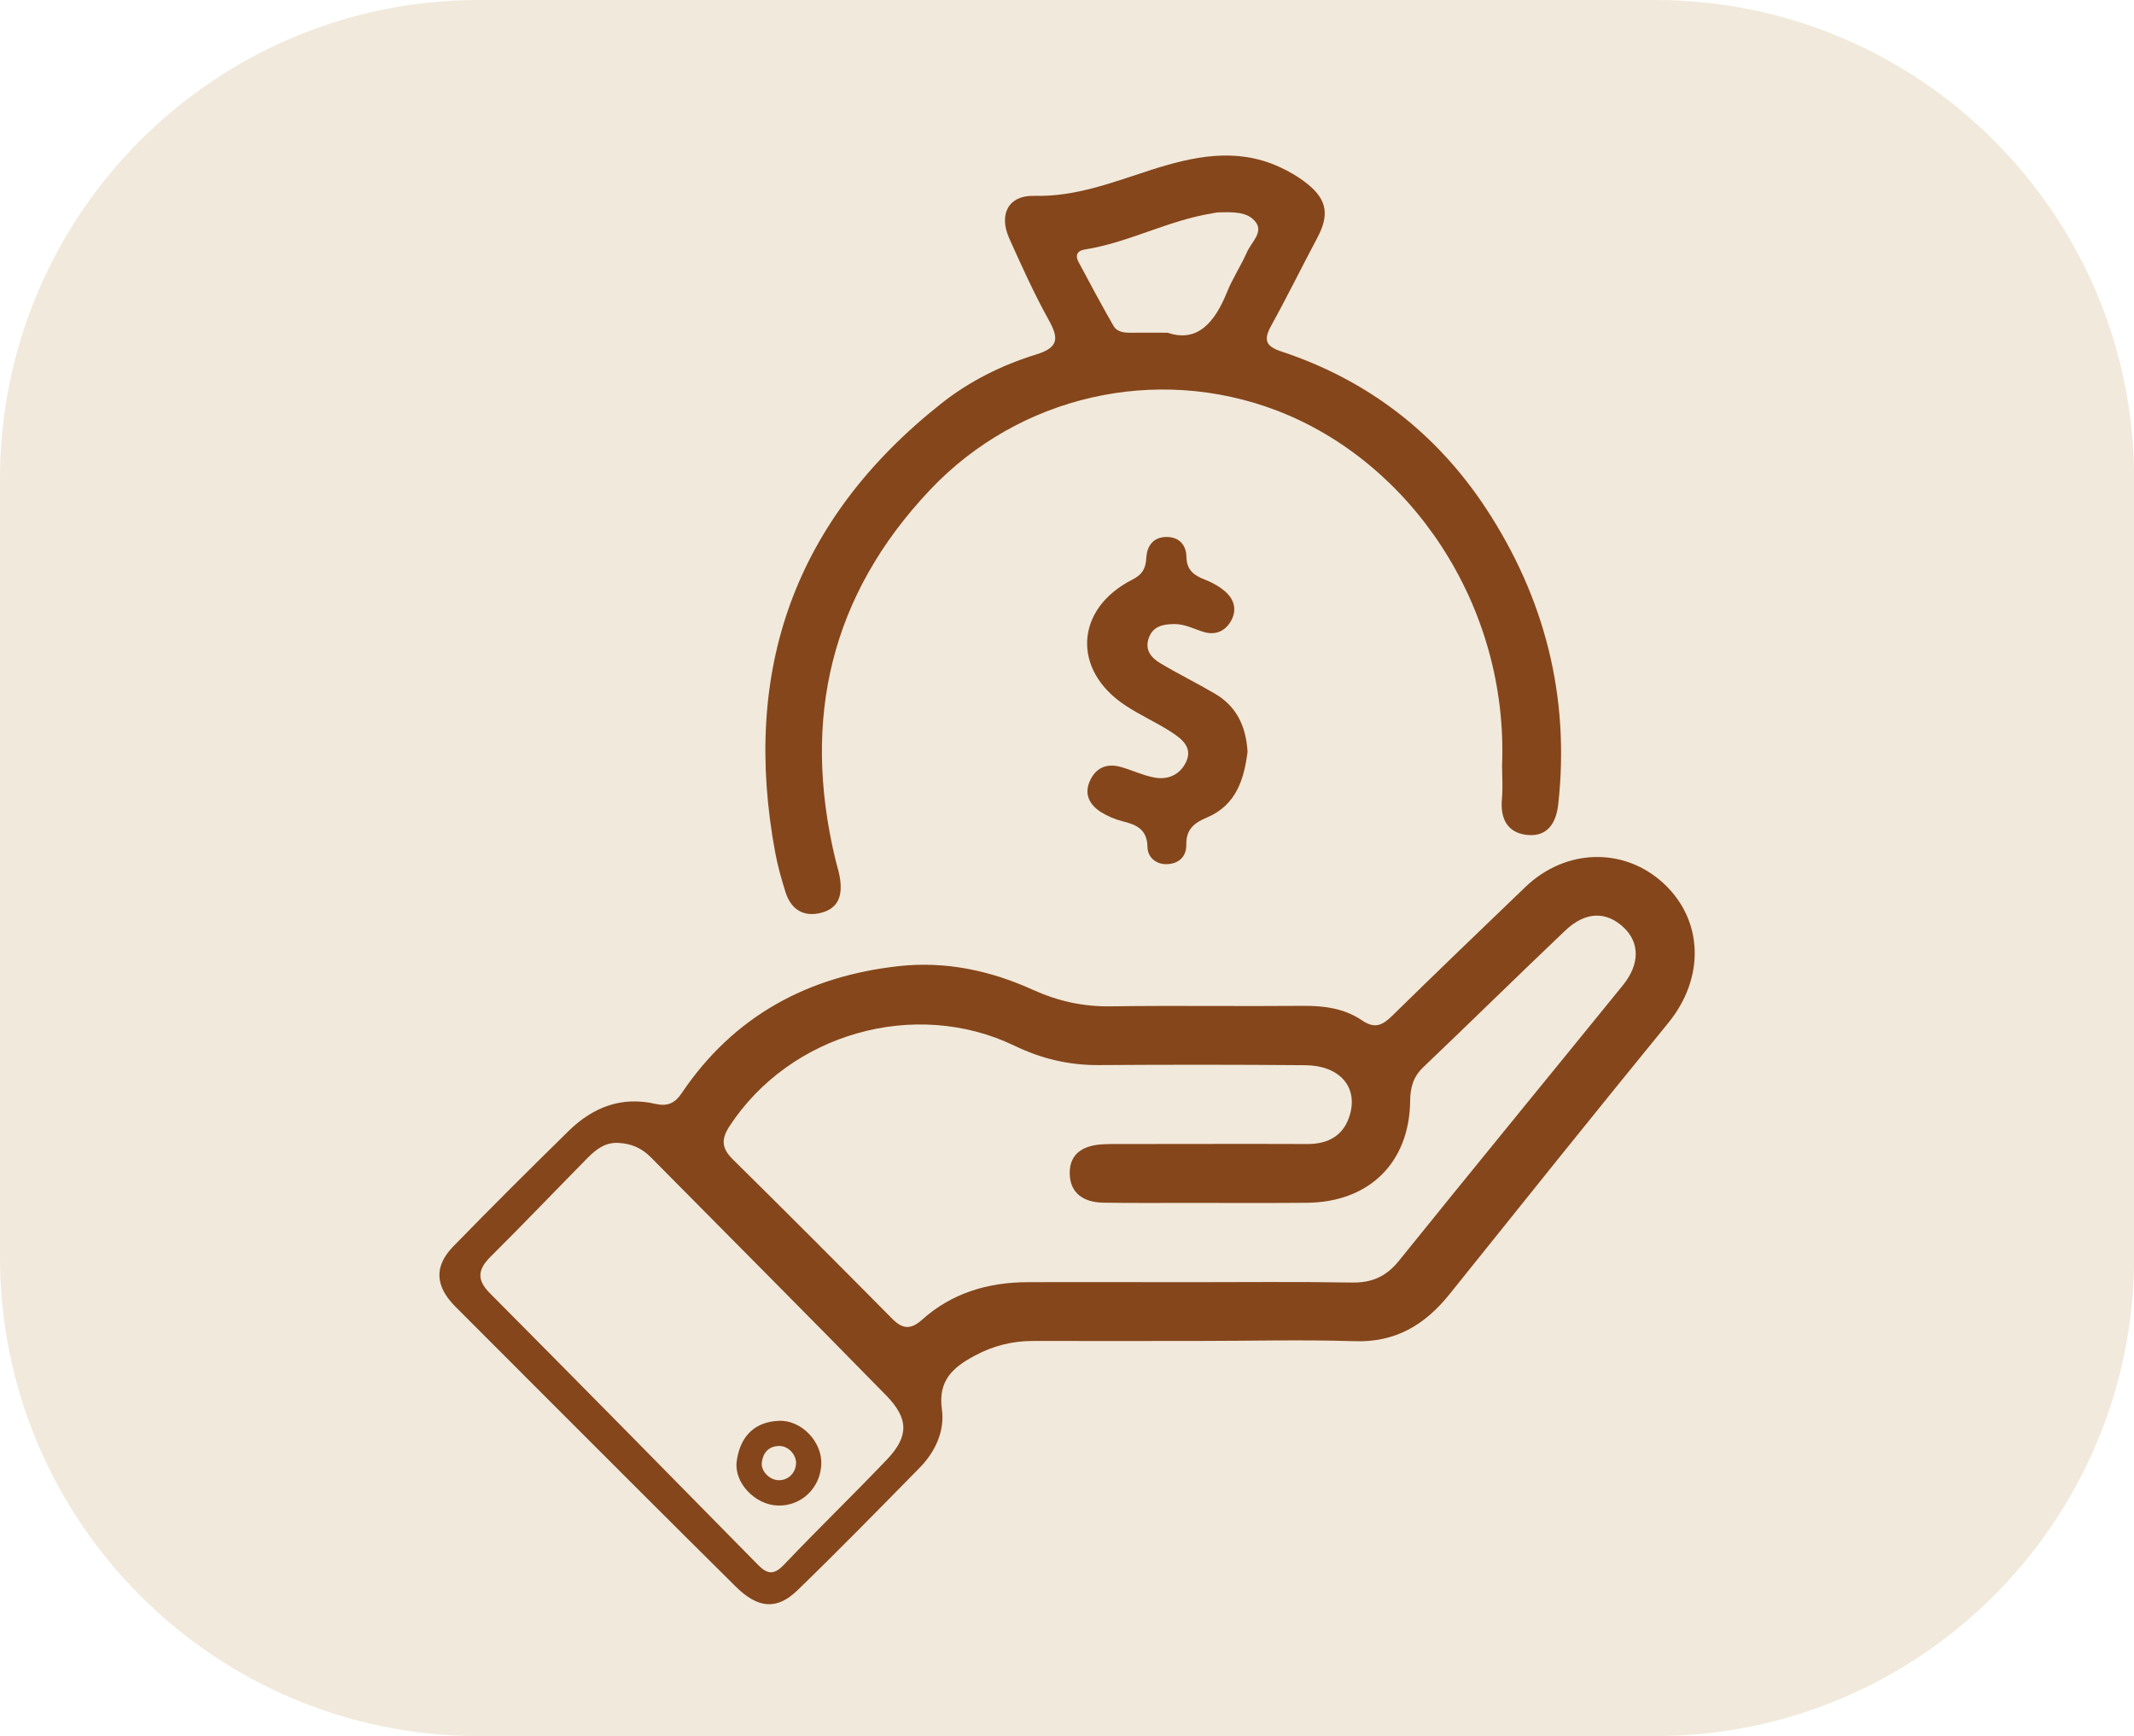
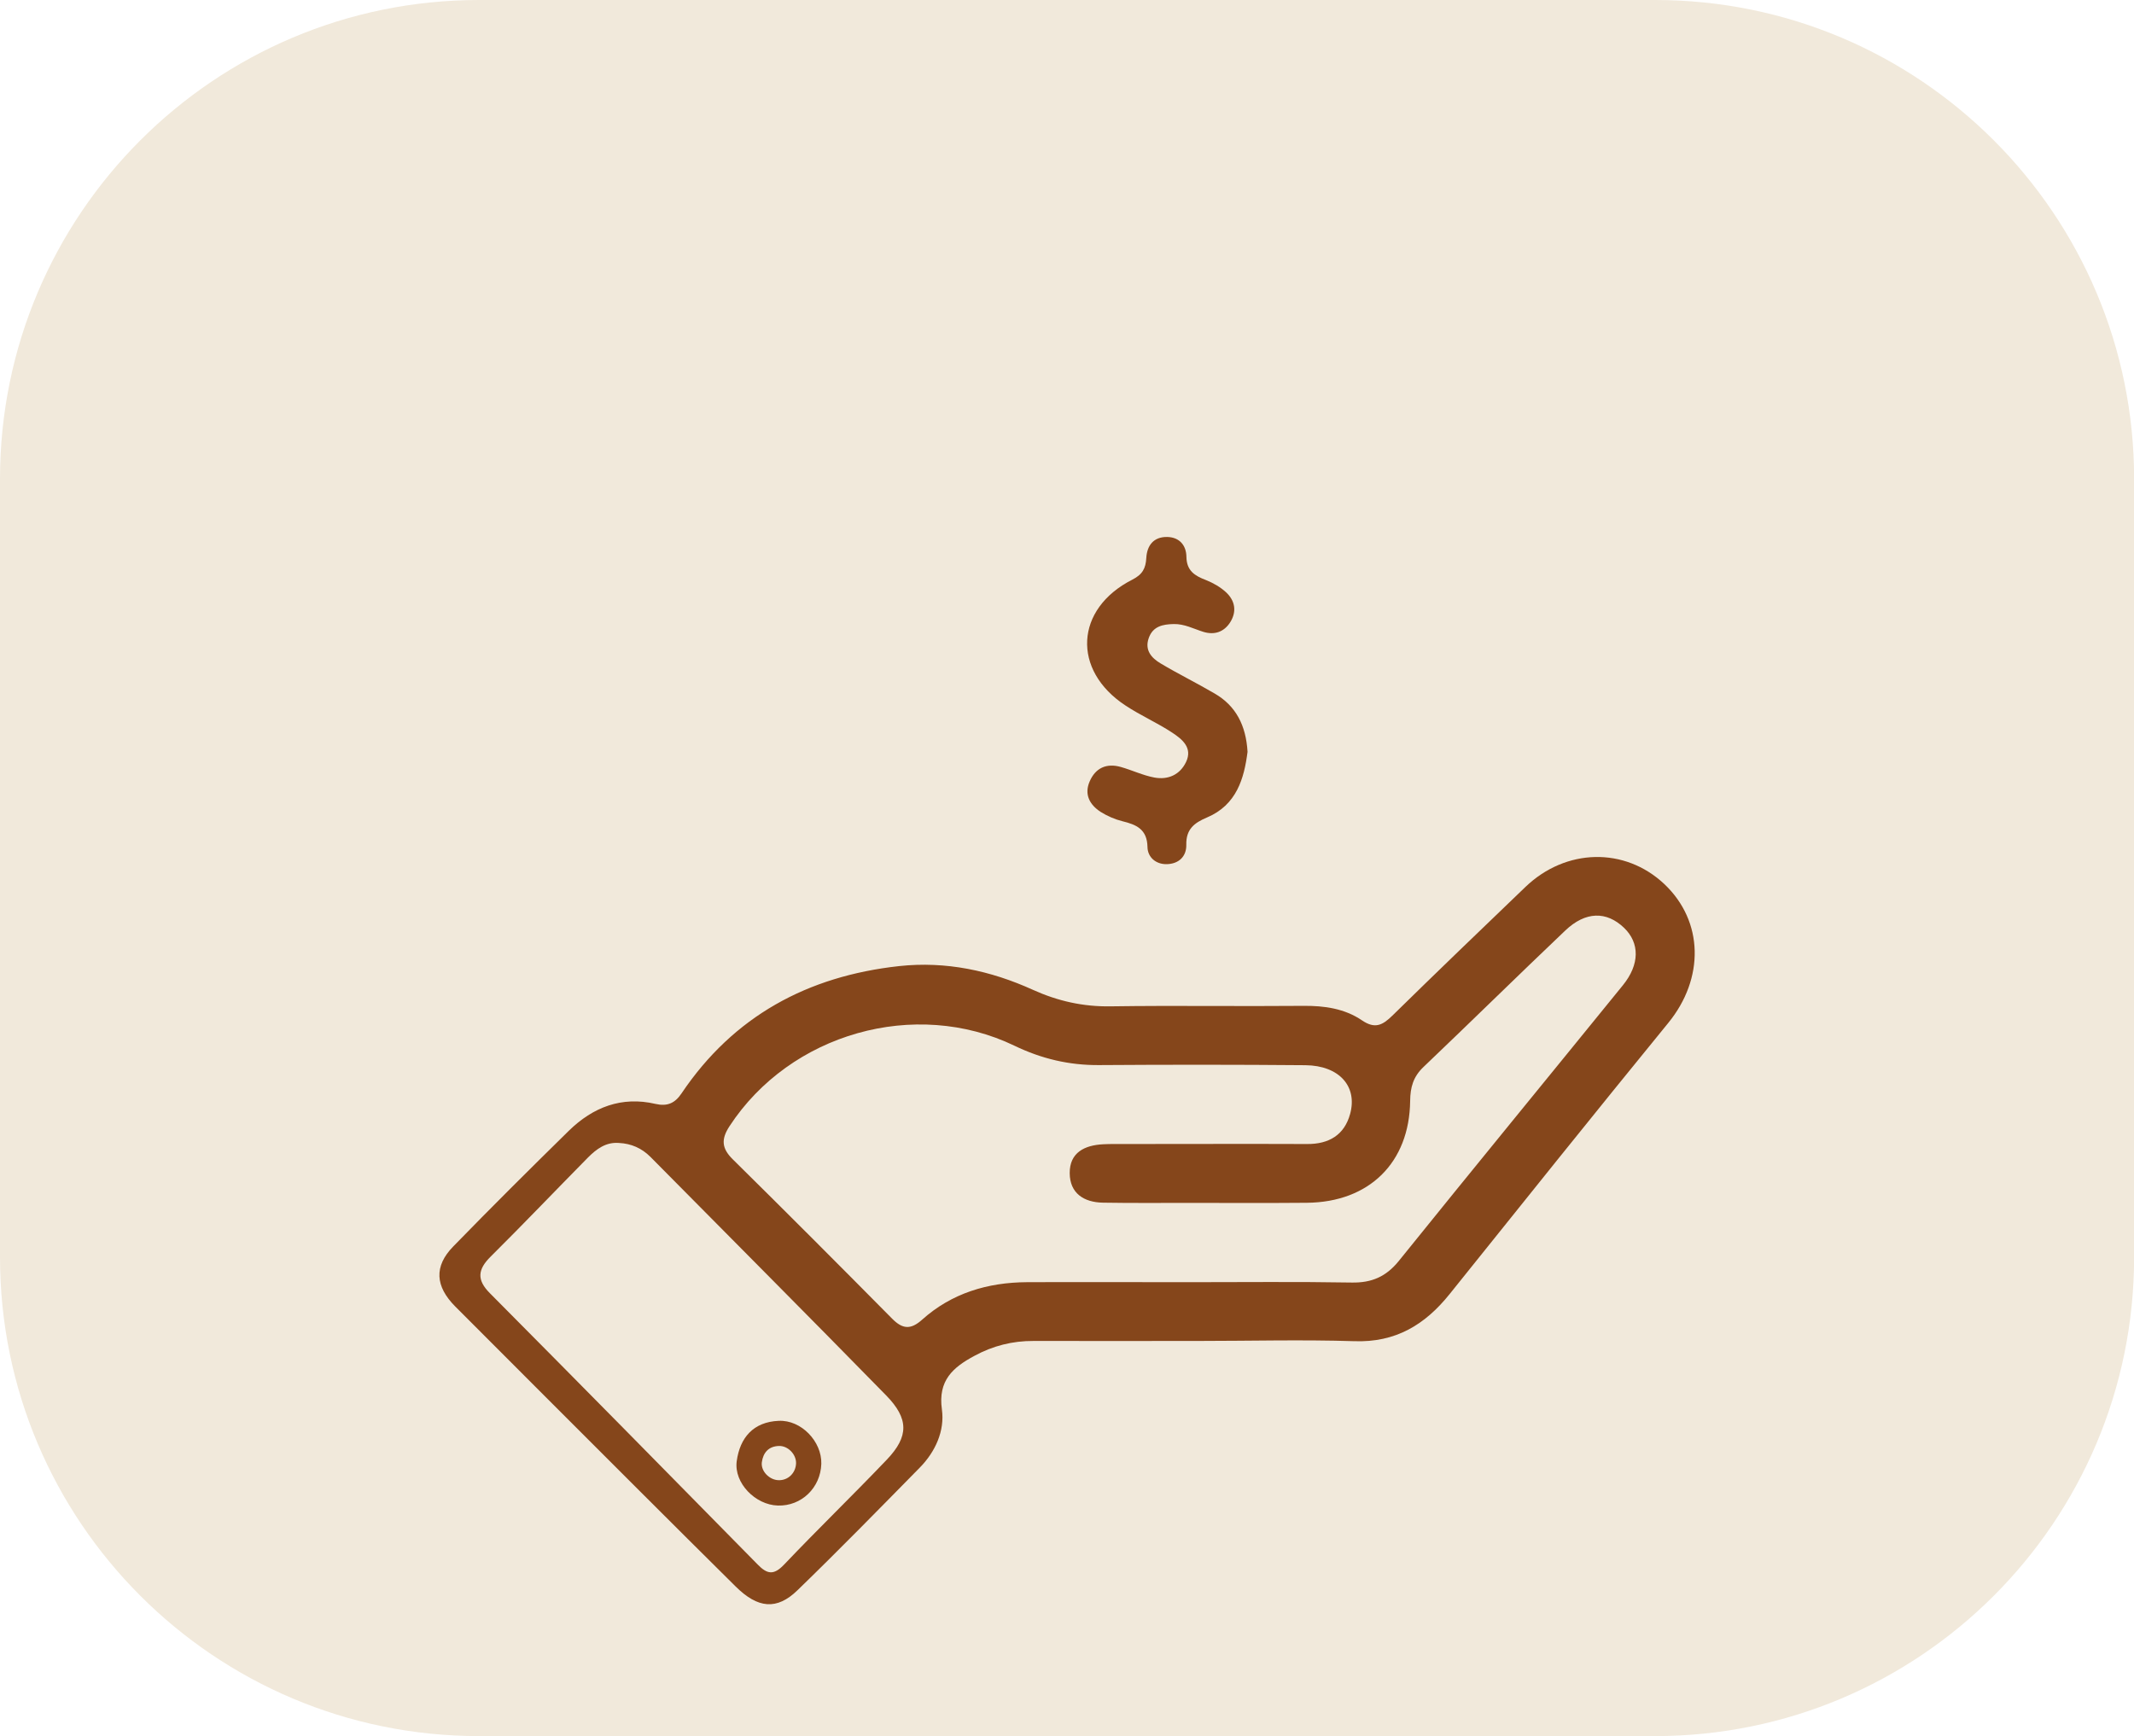
<svg xmlns="http://www.w3.org/2000/svg" id="Capa_1" x="0px" y="0px" viewBox="0 0 180.84 147.14" style="enable-background:new 0 0 180.84 147.14;" xml:space="preserve">
  <style type="text/css">	.st0{fill:#F1E9DB;}	.st1{fill:#85461B;}</style>
  <path class="st0" d="M140.24,147.14H40.6c-22.42,0-40.6-18.18-40.6-40.6V40.6C0,18.18,18.18,0,40.6,0h99.65  c22.42,0,40.6,18.18,40.6,40.6v65.95C180.84,128.97,162.67,147.14,140.24,147.14z" />
  <g id="mhRUzy_00000130612509273863201640000015266443449809331587_">
    <g>
      <g>
        <path class="st1" d="M101.47,113.65c-4.63,0-9.25,0.01-13.88,0c-1.78-0.01-3.45,0.41-5.01,1.26c-1.81,0.97-3.11,2.08-2.76,4.55     c0.25,1.8-0.55,3.58-1.88,4.93c-3.43,3.49-6.85,6.99-10.36,10.39c-1.75,1.7-3.36,1.55-5.25-0.33     c-5.38-5.33-10.73-10.69-16.08-16.04c-2.56-2.56-5.11-5.12-7.67-7.68c-1.7-1.71-1.82-3.4-0.17-5.09c3.22-3.31,6.5-6.57,9.8-9.81     c2.04-1.99,4.47-2.94,7.34-2.27c1,0.23,1.65-0.06,2.21-0.9c4.41-6.55,10.69-9.93,18.43-10.78c3.97-0.43,7.75,0.38,11.34,2.01     c2.12,0.96,4.27,1.44,6.61,1.4c5.43-0.08,10.86,0.01,16.29-0.04c1.8-0.02,3.52,0.23,4.99,1.23c1.1,0.75,1.74,0.41,2.57-0.4     c3.73-3.66,7.5-7.28,11.27-10.9c3.43-3.3,8.43-3.4,11.77-0.26c3.35,3.16,3.42,8.01,0.34,11.78c-6.22,7.62-12.37,15.3-18.52,22.97     c-2.09,2.61-4.59,4.13-8.1,4C110.32,113.53,105.89,113.65,101.47,113.65z M100.68,108.67c4.63,0,9.25-0.05,13.87,0.03     c1.68,0.03,2.9-0.49,3.98-1.82c6.3-7.82,12.67-15.58,19-23.38c1.43-1.76,1.43-3.58,0.1-4.86c-1.49-1.43-3.27-1.41-4.99,0.23     c-4.03,3.83-7.99,7.73-12.02,11.57c-0.86,0.82-1.11,1.72-1.12,2.86c-0.06,5.24-3.47,8.59-8.75,8.64     c-3.35,0.03-6.7,0.01-10.05,0.01c-2.41,0-4.83,0.02-7.24-0.02c-1.62-0.03-2.8-0.8-2.81-2.5c-0.01-1.75,1.26-2.37,2.84-2.45     c0.6-0.03,1.21-0.02,1.81-0.02c5.16,0,10.32-0.02,15.48,0c1.83,0.01,3.14-0.76,3.63-2.54c0.65-2.35-0.93-4.11-3.78-4.14     c-5.83-0.05-11.66-0.05-17.49-0.01c-2.54,0.02-4.89-0.54-7.17-1.64c-8.43-4.06-19.01-1.04-24.15,6.82     c-0.71,1.09-0.68,1.86,0.27,2.8c4.53,4.47,9.03,8.98,13.51,13.51c0.88,0.89,1.57,0.96,2.54,0.09c2.51-2.25,5.55-3.16,8.88-3.18     C91.57,108.65,96.12,108.67,100.68,108.67z M52.45,96.87c-1.1-0.09-1.9,0.51-2.62,1.23c-2.76,2.8-5.47,5.64-8.25,8.4     c-1.1,1.09-1.2,1.97-0.06,3.11c7.59,7.64,15.14,15.31,22.69,22.99c0.81,0.83,1.36,0.92,2.23,0.01c2.86-3.01,5.85-5.9,8.72-8.91     c1.86-1.95,1.87-3.46-0.07-5.44c-6.62-6.77-13.31-13.47-19.97-20.21C54.38,97.31,53.49,96.92,52.45,96.87z" />
-         <path class="st1" d="M127.29,64.86c0.53-13.66-7.82-25.75-19.08-30.06c-10.25-3.92-21.84-1.26-29.38,6.7     c-8.44,8.92-10.87,19.38-8.07,31.2c0.12,0.52,0.29,1.03,0.39,1.56c0.25,1.38,0.07,2.64-1.48,3.08c-1.53,0.43-2.63-0.22-3.11-1.75     c-0.34-1.08-0.65-2.18-0.86-3.3c-2.89-15.51,1.65-28.28,14.09-38.11c2.39-1.89,5.12-3.24,8-4.13c1.99-0.61,1.92-1.42,1.06-2.97     c-1.23-2.22-2.28-4.55-3.32-6.87c-0.92-2.05-0.07-3.67,2.11-3.61c3.54,0.09,6.7-1.17,9.94-2.21c3.57-1.14,7.16-1.9,10.78-0.27     c0.85,0.38,1.67,0.86,2.4,1.44c1.71,1.36,1.9,2.65,0.88,4.58c-1.32,2.48-2.56,5.01-3.92,7.47c-0.65,1.18-0.48,1.73,0.84,2.17     c7.33,2.42,13.16,6.91,17.38,13.33c4.98,7.59,7.11,15.96,6.11,25.05c-0.18,1.62-0.93,2.79-2.66,2.6     c-1.69-0.19-2.27-1.42-2.11-3.08C127.36,66.74,127.29,65.8,127.29,64.86z M98.95,28.2c2.52,0.86,3.99-0.87,5.02-3.42     c0.47-1.17,1.19-2.25,1.7-3.41c0.36-0.82,1.39-1.66,0.76-2.52c-0.7-0.96-2.02-0.87-3.16-0.85c-0.2,0-0.4,0.06-0.59,0.09     c-3.71,0.6-7.06,2.48-10.78,3.06c-0.62,0.1-0.79,0.51-0.52,1.02c0.97,1.83,1.95,3.65,2.98,5.45c0.29,0.51,0.87,0.58,1.42,0.58     C96.64,28.19,97.51,28.2,98.95,28.2z" />
        <path class="st1" d="M105.72,63.72c-0.29,2.27-0.93,4.5-3.43,5.56c-1.09,0.46-1.79,1-1.76,2.32c0.02,1-0.65,1.62-1.66,1.64     c-0.93,0.02-1.62-0.6-1.63-1.46c-0.03-1.5-0.94-1.89-2.13-2.18c-0.64-0.16-1.28-0.44-1.84-0.79c-0.92-0.6-1.41-1.47-0.93-2.58     c0.49-1.14,1.42-1.57,2.63-1.23c0.96,0.27,1.89,0.72,2.86,0.9c1.15,0.21,2.16-0.23,2.68-1.32c0.57-1.2-0.32-1.92-1.15-2.47     c-1.28-0.85-2.71-1.47-3.99-2.32c-4.55-2.99-4.28-8.19,0.58-10.66c0.87-0.44,1.14-0.96,1.19-1.84c0.06-1.05,0.61-1.8,1.77-1.78     c1.05,0.02,1.62,0.72,1.63,1.69c0.02,1.18,0.71,1.6,1.65,1.96c0.61,0.24,1.22,0.59,1.7,1.03c0.77,0.71,0.94,1.63,0.36,2.55     c-0.53,0.83-1.34,1.1-2.28,0.81c-0.83-0.26-1.6-0.68-2.51-0.66c-0.93,0.02-1.76,0.19-2.11,1.18c-0.37,1.03,0.23,1.7,1.01,2.16     c1.49,0.89,3.06,1.66,4.56,2.54C104.74,59.82,105.59,61.49,105.72,63.72z" />
        <path class="st1" d="M65.99,120.42c-2.14,0.09-3.29,1.42-3.56,3.43c-0.24,1.84,1.58,3.7,3.49,3.75c1.99,0.06,3.62-1.5,3.68-3.54     C69.65,122.17,67.9,120.33,65.99,120.42z M65.97,125.45c-0.77-0.02-1.51-0.77-1.41-1.52c0.11-0.81,0.57-1.35,1.44-1.38     c0.77-0.03,1.48,0.71,1.46,1.47C67.43,124.85,66.78,125.48,65.97,125.45z" />
      </g>
    </g>
  </g>
</svg>